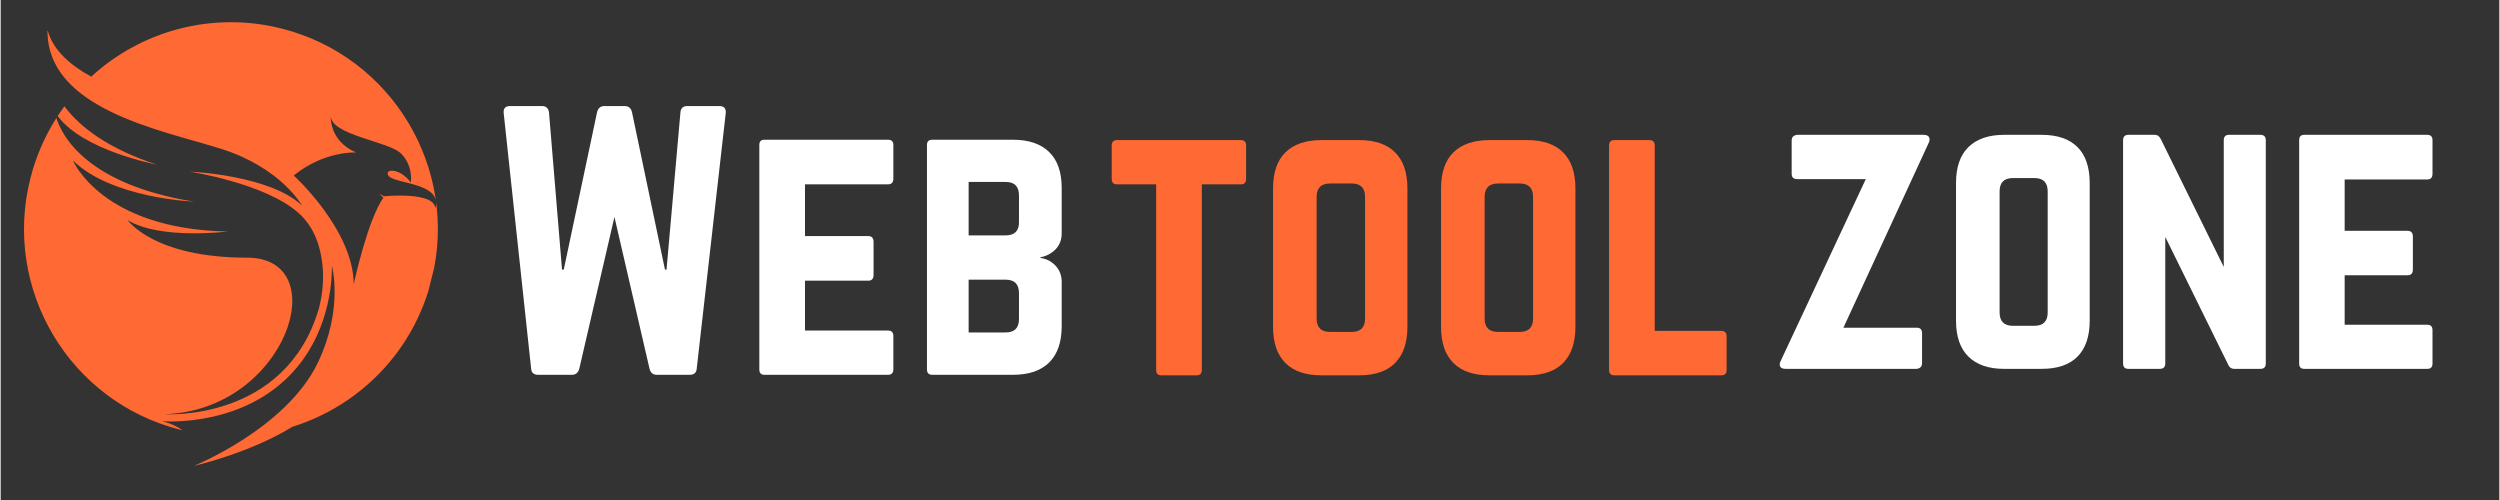
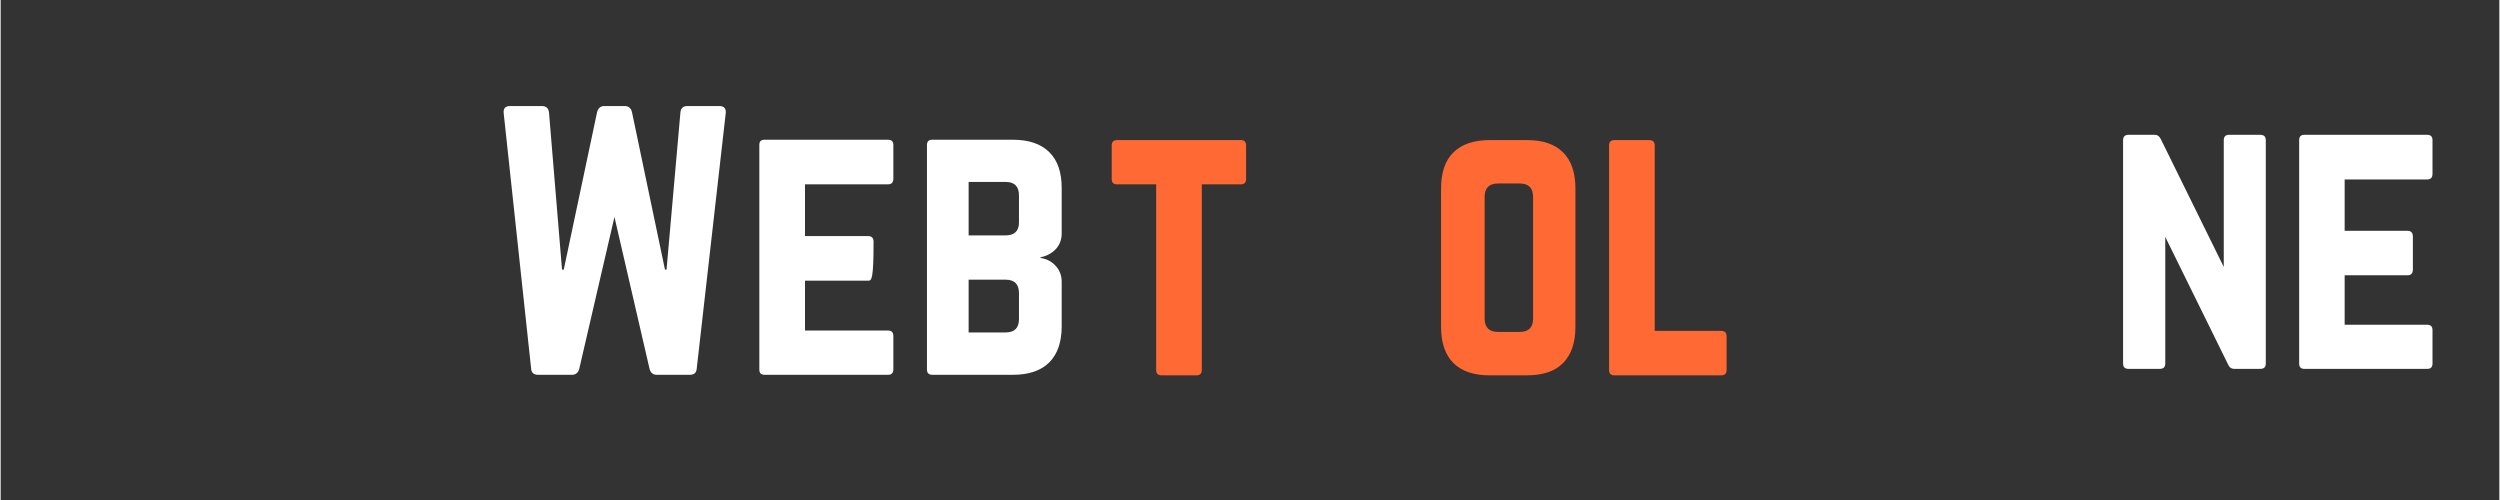
<svg xmlns="http://www.w3.org/2000/svg" width="300" zoomAndPan="magnify" viewBox="0 0 224.88 45" height="60" preserveAspectRatio="xMidYMid meet" version="1.0">
  <rect x="0" y="0" width="224.88" height="45" fill="#333333" stroke="none" />
  <defs>
    <g />
    <clipPath id="da30e6c4d6">
      <path d="M 5 9 L 15 9 L 15 15 L 5 15 Z M 5 9 " clip-rule="nonzero" />
    </clipPath>
    <clipPath id="e121a24769">
      <path d="M 5.5 -2.414 L 43.297 7.105 L 33.41 46.359 L -4.387 36.836 Z M 5.5 -2.414 " clip-rule="nonzero" />
    </clipPath>
    <clipPath id="2fad629133">
-       <path d="M 43.332 7.113 L 5.535 -2.406 L -4.355 36.848 L 33.445 46.367 Z M 43.332 7.113 " clip-rule="nonzero" />
-     </clipPath>
+       </clipPath>
    <clipPath id="dcba43381b">
      <path d="M 2 2 L 40 2 L 40 42 L 2 42 Z M 2 2 " clip-rule="nonzero" />
    </clipPath>
    <clipPath id="d41892e779">
      <path d="M 5.5 -2.414 L 43.297 7.105 L 33.41 46.359 L -4.387 36.836 Z M 5.5 -2.414 " clip-rule="nonzero" />
    </clipPath>
    <clipPath id="7f33ec0870">
-       <path d="M 43.332 7.113 L 5.535 -2.406 L -4.355 36.848 L 33.445 46.367 Z M 43.332 7.113 " clip-rule="nonzero" />
-     </clipPath>
+       </clipPath>
  </defs>
  <g clip-path="url(#da30e6c4d6)">
    <g clip-path="url(#e121a24769)">
      <g clip-path="url(#2fad629133)">
        <path fill="#ff6933" d="M 5.129 10.438 C 5.324 10.141 5.527 9.852 5.734 9.566 C 7.156 11.457 9.672 13.379 14.039 14.812 C 14.039 14.812 7.422 13.566 5.129 10.438 Z M 5.129 10.438 " fill-opacity="1" fill-rule="nonzero" />
      </g>
    </g>
  </g>
  <g clip-path="url(#dcba43381b)">
    <g clip-path="url(#d41892e779)">
      <g clip-path="url(#7f33ec0870)">
        <path fill="#ff6933" d="M 17.387 18.145 C 17.387 18.145 9.996 17.863 6.504 14.445 C 6.504 14.445 9.074 20.629 20.438 20.836 C 20.438 20.836 14.309 21.605 11.426 19.805 C 11.426 19.805 13.746 23.195 22.16 23.188 C 30.164 23.18 25.727 36.957 14.734 37.277 C 14.734 37.277 25.602 38.016 28.625 27.812 L 28.672 27.629 C 28.98 26.406 29.09 25.141 28.965 23.883 C 28.809 22.32 28.281 20.465 26.797 19.156 C 23.746 16.465 16.992 15.445 16.992 15.445 C 16.992 15.445 24.211 15.734 27.129 18.504 C 27.129 18.504 25.223 15.086 19.828 13.391 C 14.434 11.691 4.109 9.824 4.215 2.676 C 4.688 4.562 6.398 5.945 8.148 6.898 C 12.605 2.812 18.969 0.98 25.273 2.566 C 35.246 5.078 41.293 15.203 38.781 25.172 C 37.141 31.699 32.242 36.543 26.258 38.41 C 22.348 40.809 17.379 41.934 17.379 41.934 C 17.379 41.934 25.684 38.582 28.535 32.664 C 30.891 27.762 29.805 23.891 29.805 23.891 C 29.805 23.891 30.055 28.59 27.051 32.578 C 22.531 38.59 14.574 37.91 14.574 37.91 C 15.355 38.125 15.938 38.41 16.371 38.727 C 16.309 38.711 16.246 38.695 16.18 38.68 C 6.207 36.172 0.156 26.047 2.668 16.078 C 3.168 14.09 3.973 12.258 5.016 10.617 C 5.492 12.156 7.676 16.578 17.387 18.145 Z M 31.773 25.59 C 31.773 25.59 33.016 19.793 34.449 17.789 L 34.074 17.449 L 34.508 17.664 C 34.508 17.664 39.035 17.211 39.117 18.746 C 39.117 18.746 39.484 17.883 38.645 17.254 C 37.48 16.383 35.191 16.363 34.875 15.77 C 34.555 15.168 35.93 15.113 36.914 16.422 C 36.914 16.422 37.16 14.941 36.035 13.82 C 34.914 12.699 29.617 12.168 29.711 10.367 C 29.711 10.367 29.488 12.656 31.984 13.723 C 31.984 13.723 29.121 13.559 26.375 15.797 C 26.375 15.785 31.766 20.699 31.773 25.59 Z M 31.773 25.59 " fill-opacity="1" fill-rule="nonzero" />
      </g>
    </g>
  </g>
  <g fill="#ffffff" fill-opacity="1">
    <g transform="translate(43.756, 33.732)">
      <g>
        <path d="M 18.047 -24.188 L 20.922 -24.188 C 21.348 -24.188 21.539 -23.973 21.5 -23.547 L 18.891 -0.578 C 18.867 -0.191 18.66 0 18.266 0 L 15.297 0 C 14.953 0 14.734 -0.18 14.641 -0.547 L 11.484 -14.203 L 8.312 -0.516 C 8.207 -0.172 7.988 0 7.656 0 L 4.625 0 C 4.219 0 4.004 -0.191 3.984 -0.578 L 1.516 -23.547 C 1.473 -23.973 1.664 -24.188 2.094 -24.188 L 4.953 -24.188 C 5.336 -24.188 5.551 -23.992 5.594 -23.609 L 6.766 -9.469 L 6.922 -9.469 L 9.922 -23.641 C 10.016 -24.004 10.234 -24.188 10.578 -24.188 L 12.391 -24.188 C 12.754 -24.188 12.977 -24.004 13.062 -23.641 L 16.031 -9.469 L 16.172 -9.469 L 17.422 -23.609 C 17.453 -23.992 17.66 -24.188 18.047 -24.188 Z M 18.047 -24.188 " />
      </g>
    </g>
  </g>
  <g fill="#ffffff" fill-opacity="1">
    <g transform="translate(66.764, 33.732)">
      <g>
-         <path d="M 13.578 -20.688 L 13.578 -17.656 C 13.578 -17.312 13.414 -17.141 13.094 -17.141 L 5.625 -17.141 L 5.625 -12.484 L 11.312 -12.484 C 11.633 -12.484 11.797 -12.312 11.797 -11.969 L 11.797 -8.984 C 11.797 -8.641 11.633 -8.469 11.312 -8.469 L 5.625 -8.469 L 5.625 -3.984 L 13.094 -3.984 C 13.414 -3.984 13.578 -3.82 13.578 -3.5 L 13.578 -0.484 C 13.578 -0.16 13.414 0 13.094 0 L 1.969 0 C 1.664 0 1.516 -0.16 1.516 -0.484 L 1.516 -20.688 C 1.516 -21 1.664 -21.156 1.969 -21.156 L 13.094 -21.156 C 13.414 -21.156 13.578 -21 13.578 -20.688 Z M 13.578 -20.688 " />
+         <path d="M 13.578 -20.688 L 13.578 -17.656 C 13.578 -17.312 13.414 -17.141 13.094 -17.141 L 5.625 -17.141 L 5.625 -12.484 L 11.312 -12.484 C 11.633 -12.484 11.797 -12.312 11.797 -11.969 C 11.797 -8.641 11.633 -8.469 11.312 -8.469 L 5.625 -8.469 L 5.625 -3.984 L 13.094 -3.984 C 13.414 -3.984 13.578 -3.82 13.578 -3.5 L 13.578 -0.484 C 13.578 -0.16 13.414 0 13.094 0 L 1.969 0 C 1.664 0 1.516 -0.16 1.516 -0.484 L 1.516 -20.688 C 1.516 -21 1.664 -21.156 1.969 -21.156 L 13.094 -21.156 C 13.414 -21.156 13.578 -21 13.578 -20.688 Z M 13.578 -20.688 " />
      </g>
    </g>
  </g>
  <g fill="#ffffff" fill-opacity="1">
    <g transform="translate(81.851, 33.732)">
      <g>
        <path d="M 13.641 -16.812 L 13.641 -12.734 C 13.641 -12.16 13.457 -11.68 13.094 -11.297 C 12.727 -10.922 12.273 -10.68 11.734 -10.578 L 11.734 -10.516 C 12.273 -10.441 12.727 -10.207 13.094 -9.812 C 13.457 -9.414 13.641 -8.938 13.641 -8.375 L 13.641 -4.359 C 13.641 -2.941 13.266 -1.859 12.516 -1.109 C 11.766 -0.367 10.676 0 9.25 0 L 2 0 C 1.676 0 1.516 -0.16 1.516 -0.484 L 1.516 -20.688 C 1.516 -21 1.676 -21.156 2 -21.156 L 9.25 -21.156 C 10.676 -21.156 11.766 -20.785 12.516 -20.047 C 13.266 -19.316 13.641 -18.238 13.641 -16.812 Z M 9.797 -13.719 L 9.797 -16.141 C 9.797 -16.953 9.395 -17.359 8.594 -17.359 L 5.266 -17.359 L 5.266 -12.547 L 8.594 -12.547 C 9.395 -12.547 9.797 -12.938 9.797 -13.719 Z M 9.797 -5.016 L 9.797 -7.344 C 9.797 -8.156 9.395 -8.562 8.594 -8.562 L 5.266 -8.562 L 5.266 -3.812 L 8.594 -3.812 C 9.395 -3.812 9.797 -4.211 9.797 -5.016 Z M 9.797 -5.016 " />
      </g>
    </g>
  </g>
  <g fill="#ffffff" fill-opacity="1">
    <g transform="translate(159.206, 33.197)">
      <g>
-         <path d="M 2.469 -21.062 L 13.859 -21.062 C 14.109 -21.062 14.27 -20.992 14.344 -20.859 C 14.426 -20.723 14.414 -20.547 14.312 -20.328 L 6.641 -3.703 L 13.234 -3.703 C 13.555 -3.703 13.719 -3.539 13.719 -3.219 L 13.719 -0.516 C 13.719 -0.211 13.555 -0.039 13.234 0 L 1.438 0 C 1.195 0 1.035 -0.066 0.953 -0.203 C 0.879 -0.348 0.895 -0.52 1 -0.719 L 8.656 -17.078 L 2.469 -17.078 C 2.145 -17.078 1.984 -17.238 1.984 -17.562 L 1.984 -20.547 C 1.984 -20.848 2.145 -21.02 2.469 -21.062 Z M 2.469 -21.062 " />
-       </g>
+         </g>
    </g>
  </g>
  <g fill="#ffffff" fill-opacity="1">
    <g transform="translate(174.482, 33.197)">
      <g>
-         <path d="M 1.5 -4.328 L 1.5 -16.719 C 1.5 -18.145 1.867 -19.223 2.609 -19.953 C 3.359 -20.691 4.43 -21.062 5.828 -21.062 L 9.203 -21.062 C 10.629 -21.062 11.707 -20.691 12.438 -19.953 C 13.164 -19.223 13.531 -18.145 13.531 -16.719 L 13.531 -4.328 C 13.531 -2.922 13.164 -1.848 12.438 -1.109 C 11.707 -0.367 10.629 0 9.203 0 L 5.828 0 C 4.43 0 3.359 -0.367 2.609 -1.109 C 1.867 -1.848 1.5 -2.922 1.5 -4.328 Z M 6.625 -3.875 L 8.547 -3.875 C 9.348 -3.875 9.75 -4.273 9.75 -5.078 L 9.75 -15.969 C 9.75 -16.77 9.348 -17.172 8.547 -17.172 L 6.625 -17.172 C 5.82 -17.172 5.422 -16.77 5.422 -15.969 L 5.422 -5.078 C 5.422 -4.273 5.82 -3.875 6.625 -3.875 Z M 6.625 -3.875 " />
-       </g>
+         </g>
    </g>
  </g>
  <g fill="#ffffff" fill-opacity="1">
    <g transform="translate(189.517, 33.197)">
      <g>
        <path d="M 11.031 -21.062 L 13.859 -21.062 C 14.18 -21.062 14.344 -20.898 14.344 -20.578 L 14.344 -0.484 C 14.344 -0.16 14.18 0 13.859 0 L 11.484 0 C 11.242 0 11.066 -0.129 10.953 -0.391 L 5.297 -11.875 L 5.297 -0.484 C 5.297 -0.16 5.133 0 4.812 0 L 1.984 0 C 1.66 0 1.5 -0.16 1.5 -0.484 L 1.5 -20.578 C 1.5 -20.898 1.66 -21.062 1.984 -21.062 L 4.359 -21.062 C 4.598 -21.062 4.781 -20.926 4.906 -20.656 L 10.562 -9.172 L 10.562 -20.578 C 10.562 -20.898 10.719 -21.062 11.031 -21.062 Z M 11.031 -21.062 " />
      </g>
    </g>
  </g>
  <g fill="#ffffff" fill-opacity="1">
    <g transform="translate(205.365, 33.197)">
      <g>
        <path d="M 13.5 -20.578 L 13.5 -17.562 C 13.5 -17.219 13.344 -17.047 13.031 -17.047 L 5.594 -17.047 L 5.594 -12.422 L 11.25 -12.422 C 11.57 -12.422 11.734 -12.25 11.734 -11.906 L 11.734 -8.938 C 11.734 -8.594 11.57 -8.422 11.25 -8.422 L 5.594 -8.422 L 5.594 -3.969 L 13.031 -3.969 C 13.344 -3.969 13.5 -3.805 13.5 -3.484 L 13.5 -0.484 C 13.5 -0.16 13.344 0 13.031 0 L 1.953 0 C 1.648 0 1.5 -0.16 1.5 -0.484 L 1.5 -20.578 C 1.5 -20.898 1.648 -21.062 1.953 -21.062 L 13.031 -21.062 C 13.344 -21.062 13.5 -20.898 13.5 -20.578 Z M 13.5 -20.578 " />
      </g>
    </g>
  </g>
  <g fill="#ff6933" fill-opacity="1">
    <g transform="translate(99.088, 33.78)">
      <g>
        <path d="M 12.531 -21.172 L 1.391 -21.172 C 1.066 -21.172 0.906 -21.008 0.906 -20.688 L 0.906 -17.672 C 0.906 -17.348 1.066 -17.188 1.391 -17.188 L 4.906 -17.188 L 4.906 -0.484 C 4.906 -0.16 5.066 0 5.391 0 L 8.531 0 C 8.852 0 9.016 -0.16 9.016 -0.484 L 9.016 -17.188 L 12.531 -17.188 C 12.844 -17.188 13 -17.348 13 -17.672 L 13 -20.688 C 13 -21.008 12.844 -21.172 12.531 -21.172 Z M 12.531 -21.172 " />
      </g>
    </g>
  </g>
  <g fill="#ff6933" fill-opacity="1">
    <g transform="translate(112.999, 33.78)">
      <g>
-         <path d="M 1.516 -4.359 L 1.516 -16.812 C 1.516 -18.25 1.883 -19.332 2.625 -20.062 C 3.375 -20.801 4.457 -21.172 5.875 -21.172 L 9.25 -21.172 C 10.688 -21.172 11.77 -20.801 12.5 -20.062 C 13.238 -19.332 13.609 -18.25 13.609 -16.812 L 13.609 -4.359 C 13.609 -2.941 13.238 -1.859 12.5 -1.109 C 11.77 -0.367 10.688 0 9.25 0 L 5.875 0 C 4.457 0 3.375 -0.367 2.625 -1.109 C 1.883 -1.859 1.516 -2.941 1.516 -4.359 Z M 6.656 -3.906 L 8.594 -3.906 C 9.395 -3.906 9.797 -4.305 9.797 -5.109 L 9.797 -16.062 C 9.797 -16.863 9.395 -17.266 8.594 -17.266 L 6.656 -17.266 C 5.844 -17.266 5.438 -16.863 5.438 -16.062 L 5.438 -5.109 C 5.438 -4.305 5.844 -3.906 6.656 -3.906 Z M 6.656 -3.906 " />
-       </g>
+         </g>
    </g>
  </g>
  <g fill="#ff6933" fill-opacity="1">
    <g transform="translate(128.119, 33.78)">
      <g>
        <path d="M 1.516 -4.359 L 1.516 -16.812 C 1.516 -18.25 1.883 -19.332 2.625 -20.062 C 3.375 -20.801 4.457 -21.172 5.875 -21.172 L 9.25 -21.172 C 10.688 -21.172 11.77 -20.801 12.5 -20.062 C 13.238 -19.332 13.609 -18.25 13.609 -16.812 L 13.609 -4.359 C 13.609 -2.941 13.238 -1.859 12.5 -1.109 C 11.77 -0.367 10.688 0 9.25 0 L 5.875 0 C 4.457 0 3.375 -0.367 2.625 -1.109 C 1.883 -1.859 1.516 -2.941 1.516 -4.359 Z M 6.656 -3.906 L 8.594 -3.906 C 9.395 -3.906 9.797 -4.305 9.797 -5.109 L 9.797 -16.062 C 9.797 -16.863 9.395 -17.266 8.594 -17.266 L 6.656 -17.266 C 5.844 -17.266 5.438 -16.863 5.438 -16.062 L 5.438 -5.109 C 5.438 -4.305 5.844 -3.906 6.656 -3.906 Z M 6.656 -3.906 " />
      </g>
    </g>
  </g>
  <g fill="#ff6933" fill-opacity="1">
    <g transform="translate(143.24, 33.78)">
      <g>
        <path d="M 5.625 -4 L 5.625 -20.688 C 5.625 -21.008 5.461 -21.172 5.141 -21.172 L 2 -21.172 C 1.676 -21.172 1.516 -21.008 1.516 -20.688 L 1.516 -0.484 C 1.516 -0.16 1.676 0 2 0 L 11.609 0 C 11.93 0 12.094 -0.16 12.094 -0.484 L 12.094 -3.516 C 12.094 -3.836 11.93 -4 11.609 -4 Z M 5.625 -4 " />
      </g>
    </g>
  </g>
</svg>